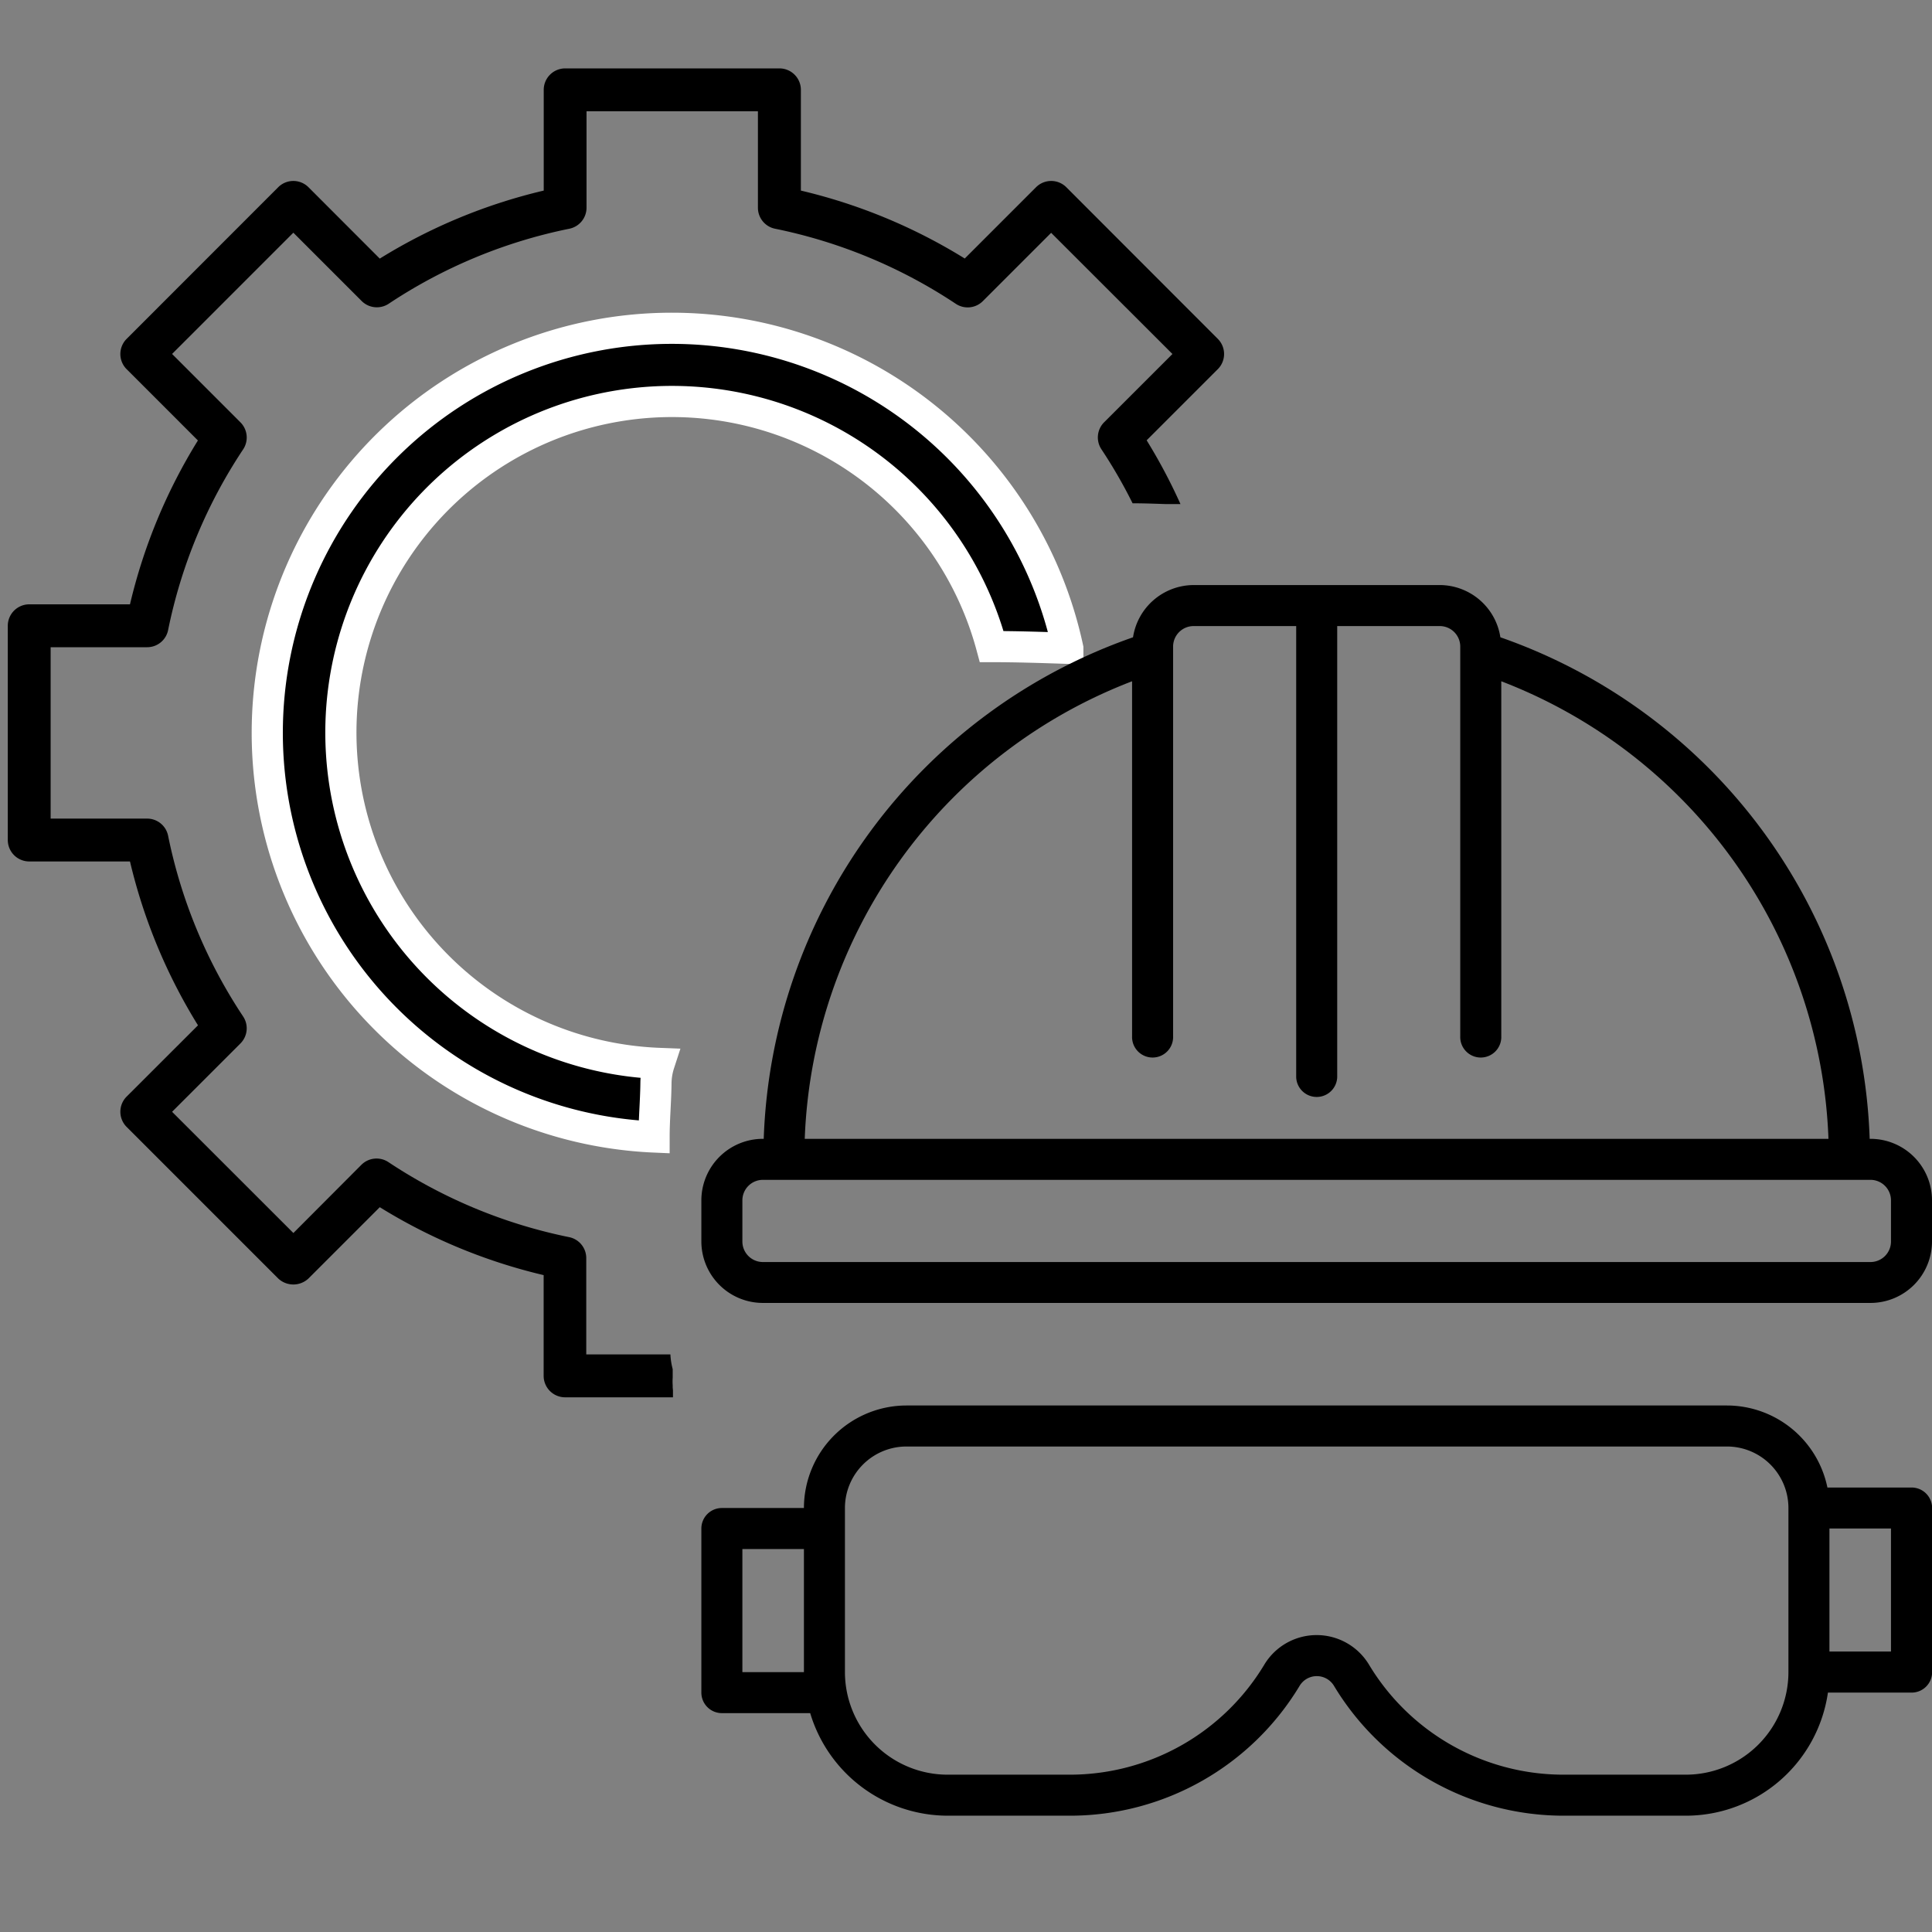
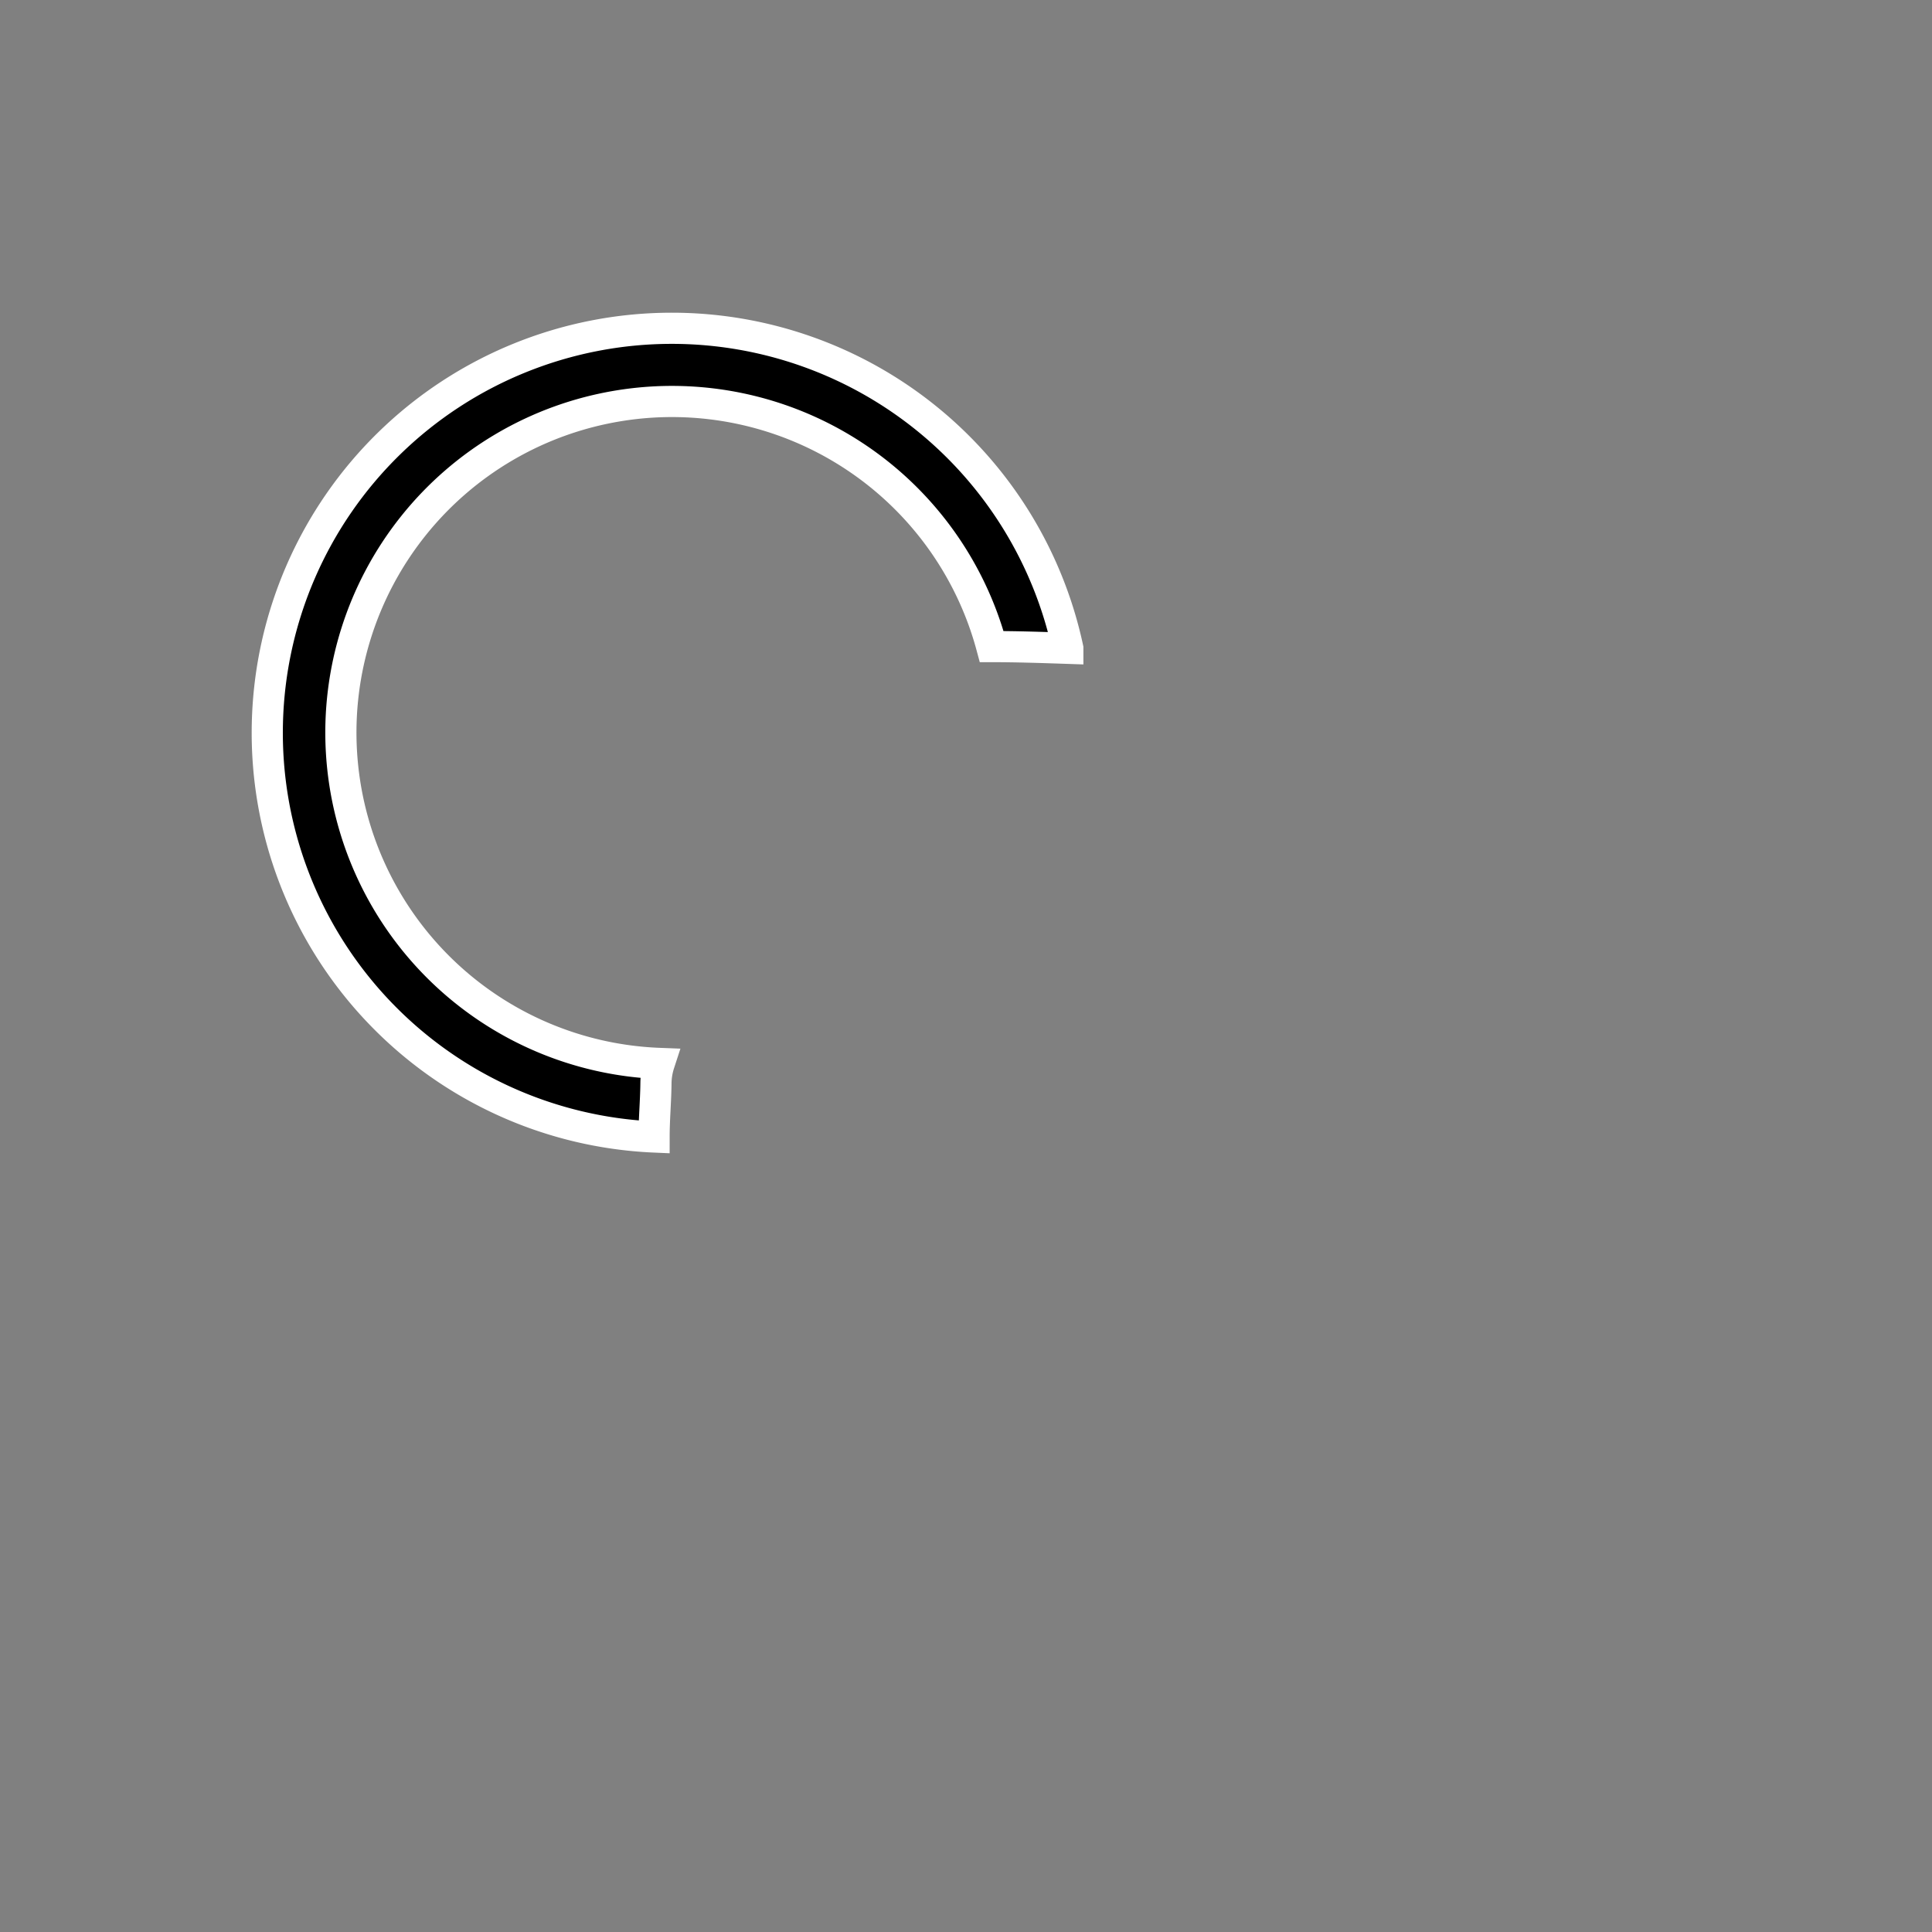
<svg xmlns="http://www.w3.org/2000/svg" id="Capa_1" data-name="Capa 1" viewBox="0 0 496 496">
  <rect x="0" y="0" width="496" height="496" fill="#808080" stroke="none" />
  <defs>
    <style>.cls-1{stroke:#fff;stroke-miterlimit:10;stroke-width:8px;}</style>
  </defs>
-   <path d="M312.65,87,273.76,48.07a5.5,5.5,0,0,0-7.78,0l-18.3,18.3a141.35,141.35,0,0,0-42.07-17.44V23.06a5.51,5.51,0,0,0-5.51-5.5h-55a5.51,5.51,0,0,0-5.51,5.5V48.93A141.4,141.4,0,0,0,97.5,66.39L79.2,48.07a5.5,5.5,0,0,0-7.78,0L32.51,87a5.5,5.5,0,0,0,0,7.78l18.3,18.3a141.35,141.35,0,0,0-17.44,42.07H7.5a5.51,5.51,0,0,0-5.5,5.5v55a5.51,5.51,0,0,0,5.5,5.51H33.37a141.66,141.66,0,0,0,17.46,42.07l-18.32,18.3a5.5,5.5,0,0,0,0,7.78l38.91,38.91a5.67,5.67,0,0,0,7.78,0l18.3-18.3a141.61,141.61,0,0,0,42.07,17.44v25.86a5.51,5.51,0,0,0,5.51,5.51h27.69c0-.56,0-1.11,0-1.66,0-.3-.06-.6-.07-.9,0-.14,0-.28,0-.42v-.08a14.66,14.66,0,0,1,0-2v-1.46c0-.24,0-.48,0-.72a18.17,18.17,0,0,1-.59-3.78h-21.6V323a5.49,5.49,0,0,0-4.4-5.39,131,131,0,0,1-46.39-19.26,5.51,5.51,0,0,0-6.94.69L75.32,316.55,44.18,285.43l17.54-17.54a5.49,5.49,0,0,0,.7-6.93,130.75,130.75,0,0,1-19.26-46.39,5.49,5.49,0,0,0-5.39-4.41H13v-44H37.77a5.49,5.49,0,0,0,5.39-4.4,130.6,130.6,0,0,1,19.26-46.39,5.51,5.51,0,0,0-.69-6.94L44.18,90.87,75.31,59.74,92.85,77.28a5.52,5.52,0,0,0,6.94.7,130.63,130.63,0,0,1,46.38-19.26,5.51,5.51,0,0,0,4.41-5.39V28.57h44V53.33a5.5,5.5,0,0,0,4.4,5.39A130.94,130.94,0,0,1,245.39,78a5.5,5.5,0,0,0,6.93-.69l17.54-17.54L301,90.88l-17.54,17.53a5.51,5.51,0,0,0-.69,6.94,128.94,128.94,0,0,1,8,13.86H291c2.76,0,5.52.11,8.28.2,1.26,0,2.52,0,3.78,0a141.53,141.53,0,0,0-8.68-16.37l18.3-18.3A5.5,5.5,0,0,0,312.65,87Z" />
  <path class="cls-1" d="M172.59,84.28a103.86,103.86,0,0,0-4.67,207.62c0-4.58.43-9.15.48-13.73a17.06,17.06,0,0,1,.84-5.16A85,85,0,1,1,254.6,166c6.52,0,13,.22,19.54.44A104,104,0,0,0,172.59,84.28Z" />
-   <path d="M480.2,292.37H480a141.49,141.49,0,0,0-94.81-128.76,15.8,15.8,0,0,0-15.55-13.41H306.44a15.81,15.81,0,0,0-15.56,13.41,141.51,141.51,0,0,0-94.81,128.76h-.21a15.81,15.81,0,0,0-15.8,15.8V318.7a15.8,15.8,0,0,0,15.8,15.8H480.2A15.8,15.8,0,0,0,496,318.7V308.17A15.8,15.8,0,0,0,480.2,292.37ZM290.64,174.9V266a5.27,5.27,0,1,0,10.53,0V166a5.27,5.27,0,0,1,5.27-5.27h26.33V276.58a5.27,5.27,0,0,0,10.53,0V160.73h26.33a5.27,5.27,0,0,1,5.26,5.27V266a5.27,5.27,0,1,0,10.53,0V174.9a131,131,0,0,1,84,117.47H206.6A131,131,0,0,1,290.64,174.9ZM485.47,318.7A5.27,5.27,0,0,1,480.2,324H195.86a5.27,5.27,0,0,1-5.27-5.27V308.17a5.27,5.27,0,0,1,5.27-5.27H480.2a5.27,5.27,0,0,1,5.27,5.27Z" />
-   <path d="M490.73,381.89H469.15a26.37,26.37,0,0,0-25.81-21.06H232.72a26.36,26.36,0,0,0-26.33,26.32H185.33a5.27,5.27,0,0,0-5.27,5.27v42.12a5.27,5.27,0,0,0,5.27,5.27H208a36.91,36.91,0,0,0,35.28,26.33h31.59a68.83,68.83,0,0,0,58.81-33.39,5.15,5.15,0,0,1,8.76,0,68.83,68.83,0,0,0,58.81,33.39h31.59a36.86,36.86,0,0,0,36.44-31.6h21.48a5.26,5.26,0,0,0,5.27-5.26V387.15A5.27,5.27,0,0,0,490.73,381.89ZM206.39,429.28h-15.8v-15.8h15.8Zm0-15.8h-15.8v-15.8h15.8Zm252.75,15.8a26.36,26.36,0,0,1-26.33,26.33H401.22a58.26,58.26,0,0,1-49.77-28.26,15.69,15.69,0,0,0-26.86,0,58.26,58.26,0,0,1-49.75,28.26H243.25a26.37,26.37,0,0,1-26.33-26.33V387.15a15.8,15.8,0,0,1,15.8-15.79H443.34a15.79,15.79,0,0,1,15.8,15.79ZM485.47,424h-15.8V408.22h15.8Zm0-15.79h-15.8v-15.8h15.8Z" />
</svg>